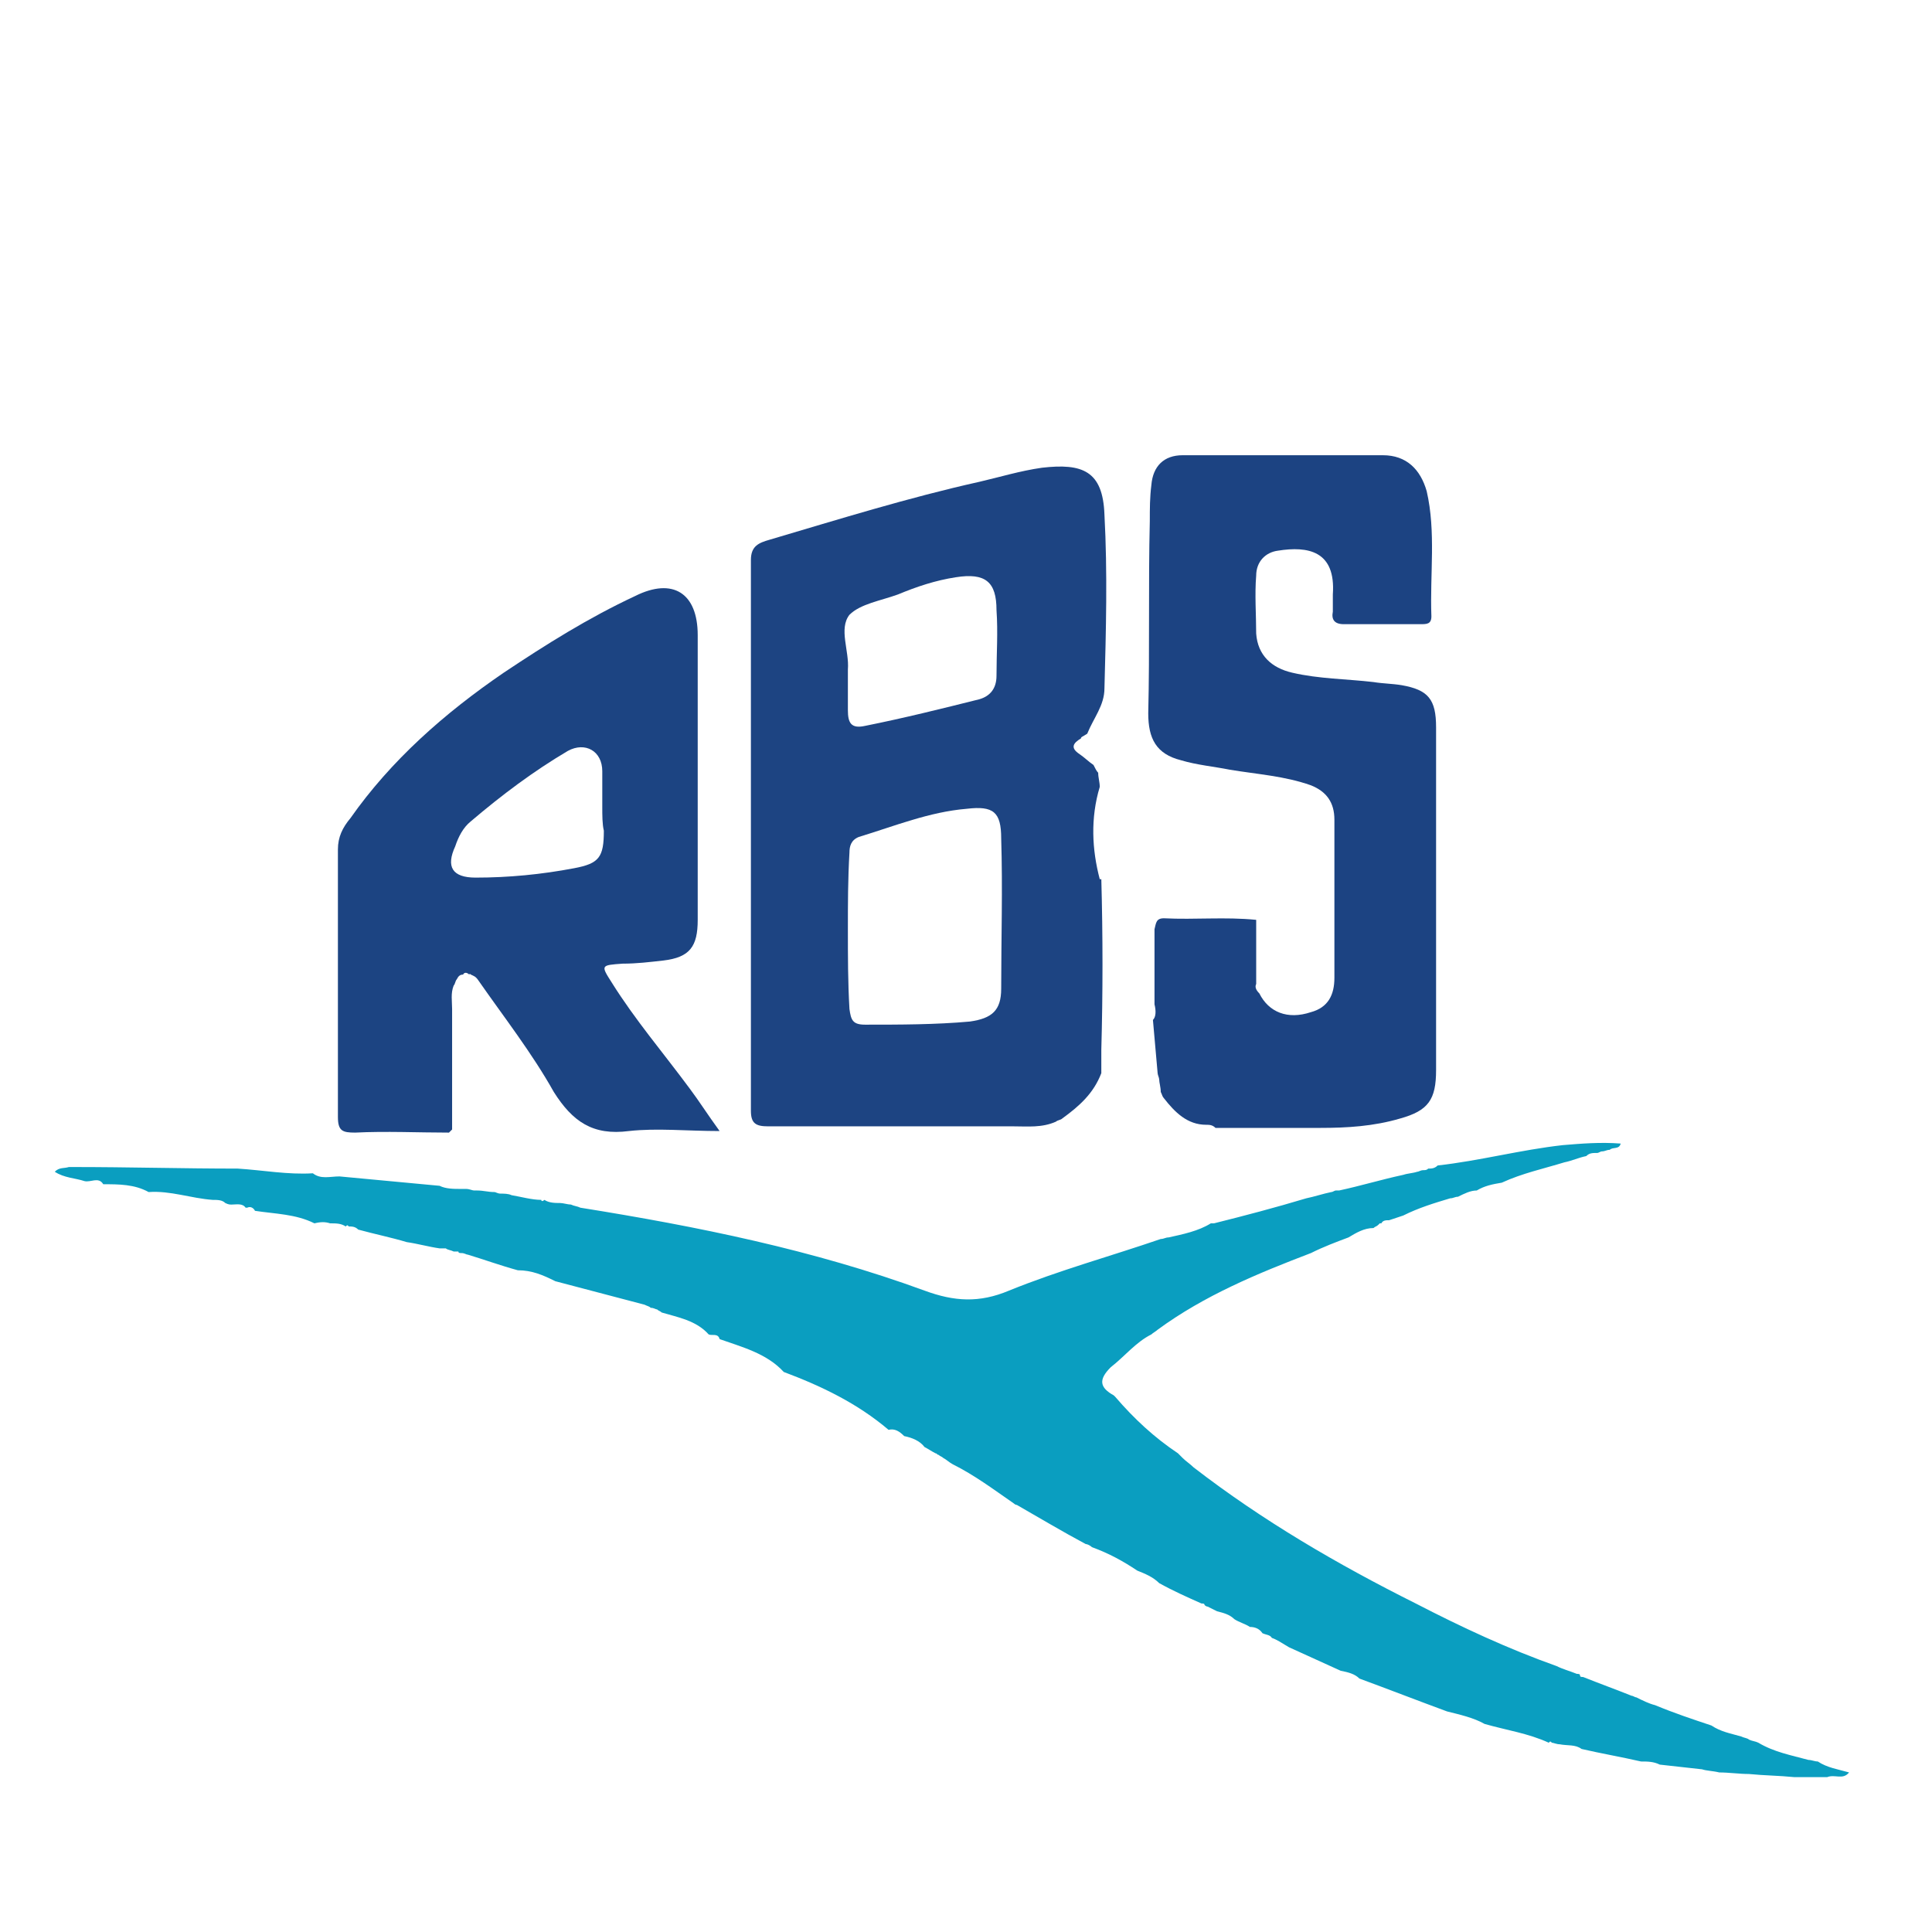
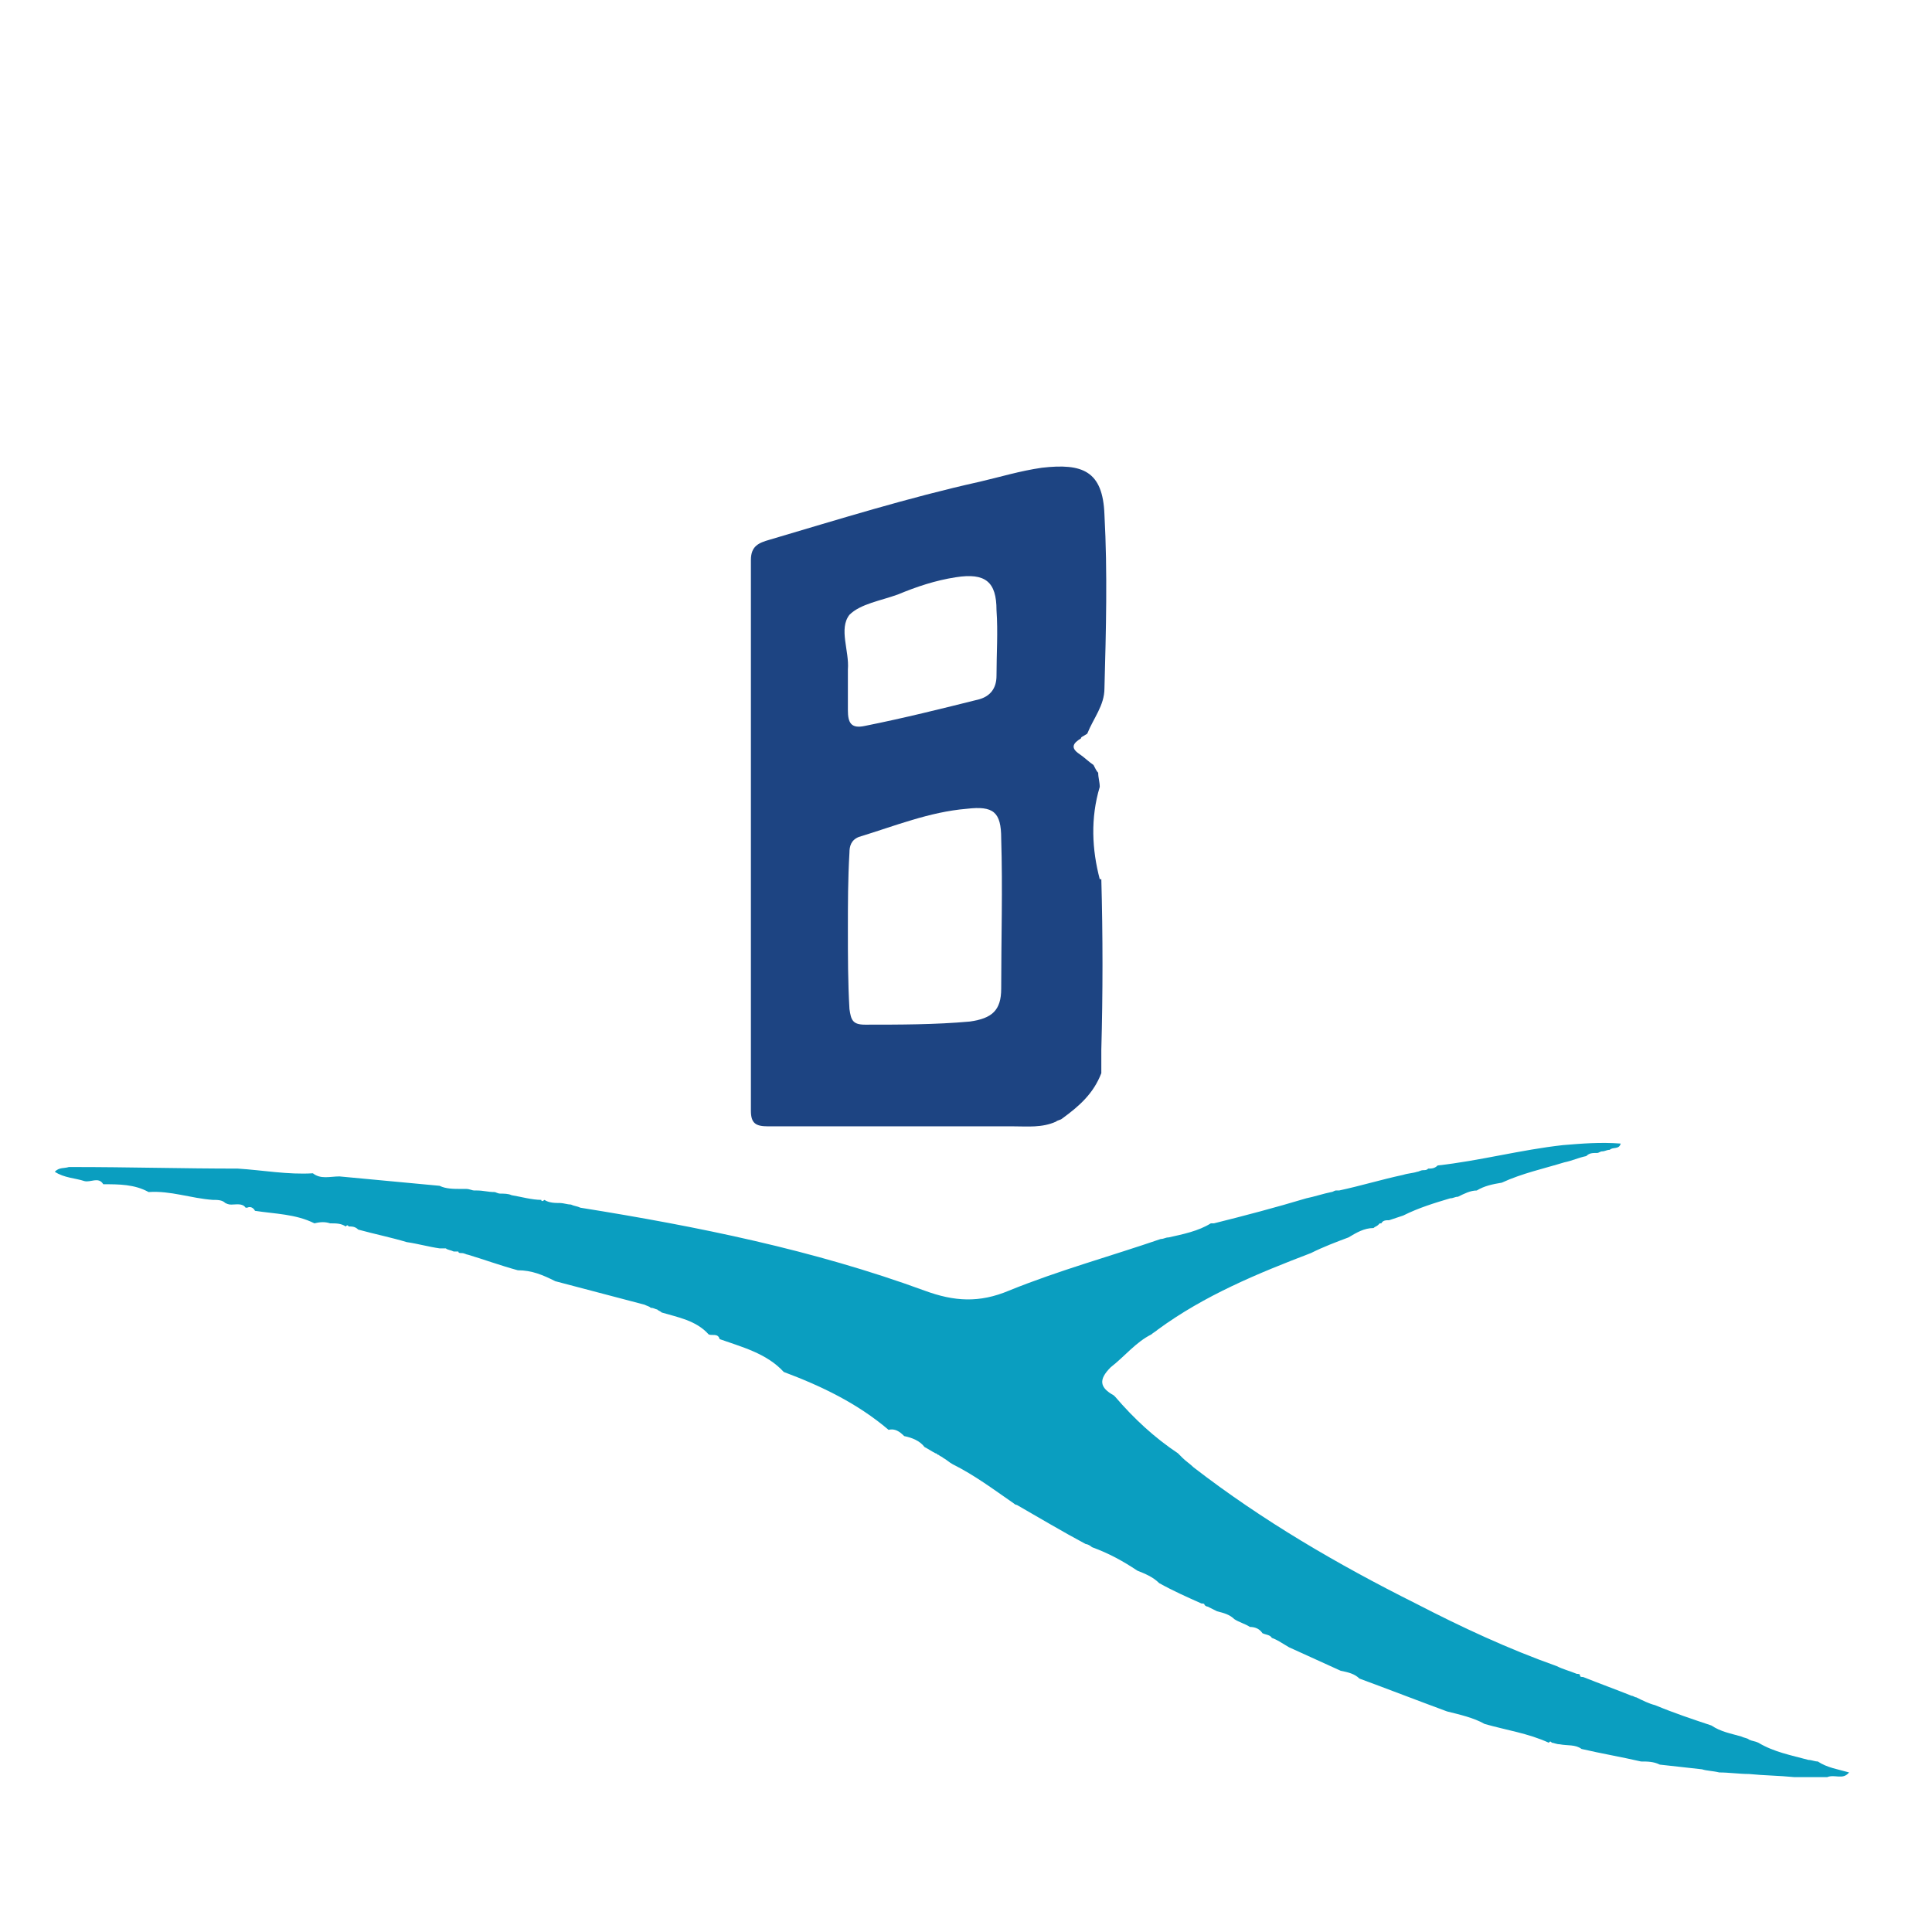
<svg xmlns="http://www.w3.org/2000/svg" version="1.1" id="Calque_1" x="0px" y="0px" viewBox="0 0 123.5 123.5" style="enable-background:new 0 0 123.5 123.5;" xml:space="preserve">
  <style type="text/css">
	.st0{fill:#0A9EC0;}
	.st1{fill:#1D4482;}
	.st2{fill:#1C4382;}
	.st3{fill:#1C4482;}
</style>
  <path class="st0" d="M81.3,104.7c-0.1-0.2-0.4-0.2-0.6-0.3c-0.2-0.3-0.5-0.4-0.8-0.4c-0.3-0.2-0.7-0.3-1-0.5  c-0.3-0.3-0.7-0.4-1.1-0.5c-0.2-0.1-0.4-0.2-0.6-0.3c-0.1,0-0.2-0.1-0.2-0.1c0-0.1-0.1-0.1-0.2-0.1c-0.9-0.4-1.8-0.8-2.7-1.3  c-0.4-0.4-0.9-0.6-1.4-0.8c-0.9-0.6-1.8-1.1-2.9-1.5c-0.1-0.1-0.3-0.2-0.4-0.2c-1.5-0.8-3-1.7-4.4-2.5c-0.1,0-0.2-0.1-0.2-0.1  c-1.3-0.9-2.5-1.8-3.9-2.5c-0.2-0.1-0.4-0.3-0.6-0.4c-0.1-0.1-0.2-0.1-0.3-0.2c-0.1,0-0.1-0.1-0.2-0.1c-0.2-0.1-0.5-0.3-0.7-0.4  c-0.3-0.4-0.8-0.6-1.3-0.7c-0.3-0.3-0.6-0.5-1-0.4c-2-1.7-4.3-2.8-6.7-3.7c0,0,0,0,0,0c-1.1-1.2-2.7-1.6-4.1-2.1  c-0.1-0.4-0.5-0.2-0.7-0.3c-0.8-0.9-2-1.1-3-1.4c-0.1-0.1-0.2-0.1-0.3-0.2c-0.1,0-0.2-0.1-0.4-0.1c-0.1-0.1-0.2-0.1-0.4-0.2  c-1.9-0.5-3.8-1-5.7-1.5c-0.8-0.4-1.5-0.7-2.4-0.7c-1.1-0.3-2.2-0.7-3.2-1c-0.1,0-0.2-0.1-0.4-0.1c-0.1,0-0.2,0-0.2-0.1L29.1,80  L29,80c-0.2-0.1-0.4-0.1-0.5-0.2c-0.1,0-0.2,0-0.2,0c-0.1,0-0.2,0-0.2,0c-0.7-0.1-1.4-0.3-2.1-0.4c-1-0.3-2-0.5-3.1-0.8  c-0.2-0.2-0.4-0.2-0.6-0.2c-0.1-0.1-0.1-0.1-0.2,0c-0.3-0.2-0.6-0.2-1-0.2c-0.3-0.1-0.6-0.1-1,0c-1.2-0.6-2.5-0.6-3.8-0.8  c-0.1-0.2-0.3-0.3-0.5-0.2l0,0c0,0-0.1,0-0.1,0c-0.2-0.3-0.6-0.2-0.9-0.2c-0.1,0-0.2,0-0.4-0.1c-0.2-0.2-0.5-0.2-0.8-0.2  c-1.4-0.1-2.7-0.6-4.1-0.5c-0.9-0.5-1.9-0.5-2.9-0.5c-0.3-0.5-0.8-0.1-1.2-0.2c-0.6-0.2-1.3-0.2-1.9-0.6c0.3-0.3,0.6-0.2,0.9-0.3  c0.1,0,0.2,0,0.3,0c3.5,0,7,0.1,10.5,0.1c1.6,0.1,3.2,0.4,4.8,0.3c0.5,0.4,1.1,0.2,1.7,0.2c2.1,0.2,4.3,0.4,6.4,0.6  c0.4,0.2,0.9,0.2,1.4,0.2c0.1,0,0.2,0,0.3,0c0.2,0,0.4,0.1,0.5,0.1c0,0,0.1,0,0.1,0l0.1,0c0.4,0,0.7,0.1,1.1,0.1  c0.1,0,0.2,0.1,0.4,0.1c0.2,0,0.5,0,0.7,0.1c0.6,0.1,1.3,0.3,1.9,0.3c0,0.1,0.1,0.1,0.2,0c0.3,0.2,0.7,0.2,1,0.2  c0.2,0,0.5,0.1,0.7,0.1c0.2,0.1,0.4,0.1,0.6,0.2c7.5,1.2,14.9,2.7,22,5.3c1.9,0.7,3.5,0.8,5.4,0c3.2-1.3,6.5-2.2,9.7-3.3  c0.2,0,0.3-0.1,0.5-0.1c0.9-0.2,1.9-0.4,2.7-0.9c0.1,0,0.1,0,0.2,0c2-0.5,3.9-1,5.9-1.6c0.5-0.1,1.1-0.3,1.6-0.4  c0.1,0,0.2-0.1,0.3-0.1c0.1,0,0.1,0,0.2,0c1.4-0.3,2.7-0.7,4.1-1c0.3-0.1,0.6-0.1,0.9-0.2c0.1,0,0.2-0.1,0.4-0.1  c0.1,0,0.2,0,0.3-0.1c0.2,0,0.4,0,0.6-0.2c2.7-0.3,5.3-1,8-1.3c1.2-0.1,2.4-0.2,3.7-0.1c-0.1,0.4-0.5,0.2-0.7,0.4  c-0.2,0-0.3,0.1-0.5,0.1c-0.1,0-0.2,0.1-0.3,0.1c0,0,0,0,0,0c-0.3,0-0.5,0-0.7,0.2c-0.5,0.1-0.9,0.3-1.4,0.4c-1.3,0.4-2.7,0.7-4,1.3  c-0.6,0.1-1.1,0.2-1.6,0.5c-0.4,0-0.8,0.2-1.2,0.4c-0.2,0-0.3,0.1-0.5,0.1c-1,0.3-2,0.6-3,1.1c-0.3,0.1-0.6,0.2-0.9,0.3  c-0.2,0-0.4,0-0.5,0.2l-0.1,0c0,0-0.1,0.1-0.1,0.1c-0.1,0.1-0.2,0.1-0.3,0.2c-0.6,0-1.1,0.3-1.6,0.6c-0.8,0.3-1.6,0.6-2.4,1  C80.4,81.4,77,82.8,74,85c-0.1,0.1-0.3,0.2-0.4,0.3c-1,0.5-1.7,1.4-2.6,2.1c-0.8,0.8-0.7,1.3,0.2,1.8c0,0,0.1,0.1,0.1,0.1  c1.2,1.4,2.5,2.6,4,3.6c0.1,0.1,0.2,0.2,0.3,0.3c0.2,0.2,0.5,0.4,0.7,0.6c4.4,3.4,9.2,6.2,14.2,8.7c2.9,1.5,5.9,2.9,9,4  c0.4,0.2,0.8,0.3,1.3,0.5c0.1,0,0.2,0,0.2,0.1c0,0.1,0.1,0.1,0.2,0.1c1,0.4,2.1,0.8,3.1,1.2c0,0,0,0,0,0c0.1,0,0.2,0.1,0.3,0.1  c0.4,0.2,0.8,0.4,1.2,0.5c1.2,0.5,2.4,0.9,3.6,1.3c0.6,0.4,1.2,0.5,1.9,0.7c0.2,0.1,0.4,0.1,0.5,0.2c0.2,0.1,0.4,0.1,0.6,0.2  c1,0.6,2.1,0.8,3.2,1.1c0.2,0,0.4,0.1,0.6,0.1c0.6,0.4,1.3,0.5,2,0.7c-0.4,0.5-0.9,0.1-1.4,0.3c-0.2,0-0.5,0-0.7,0c-0.5,0-1,0-1.4,0  c-1-0.1-1.9-0.1-2.9-0.2c-0.6,0-1.3-0.1-1.9-0.1c-0.4-0.1-0.8-0.1-1.1-0.2c-0.9-0.1-1.8-0.2-2.7-0.3c-0.4-0.2-0.8-0.2-1.2-0.2  c-1.3-0.3-2.5-0.5-3.8-0.8c-0.4-0.3-0.9-0.2-1.4-0.3c-0.2,0-0.4-0.1-0.5-0.1c-0.1-0.1-0.1-0.1-0.2,0c-1.3-0.6-2.7-0.8-4.1-1.2  c-0.7-0.4-1.6-0.6-2.4-0.8c-1.9-0.7-3.7-1.4-5.6-2.1c-0.3-0.3-0.7-0.4-1.2-0.5c-1.1-0.5-2.2-1-3.3-1.5  C81.9,105,81.6,104.8,81.3,104.7z" />
  <path class="st1" d="M69.1,47.2c-0.5,0.3-0.7,0.6-0.1,1c0.3,0.2,0.6,0.5,0.9,0.7c0.1,0.2,0.2,0.4,0.3,0.5c0,0.3,0.1,0.6,0.1,0.9  c-0.6,2-0.5,4,0,5.9c0,0,0.1,0,0.1,0c0.1,3.6,0.1,7.3,0,10.9c0,0.4,0,0.9,0,1.3c0,0.1,0,0.2,0,0.2c-0.5,1.3-1.4,2.1-2.5,2.9  c-0.1,0.1-0.3,0.1-0.4,0.2c-0.9,0.4-1.8,0.3-2.7,0.3c-5.2,0-10.5,0-15.7,0c-0.8,0-1.1-0.2-1.1-1c0-11.7,0-23.5,0-35.2  c0-0.9,0.5-1.1,1.2-1.3c4.4-1.3,8.9-2.7,13.4-3.7c1.3-0.3,2.6-0.7,4-0.9c2.6-0.3,3.9,0.2,4,3c0.2,3.7,0.1,7.4,0,11.1  c0,1.1-0.7,1.9-1.1,2.9C69.2,47.1,69.1,47.1,69.1,47.2z M54.2,59.4c0,1.7,0,3.4,0.1,5.1c0.1,0.7,0.2,1,1,1c2.2,0,4.5,0,6.7-0.2  c1.4-0.2,2-0.7,2-2.1c0-3.2,0.1-6.4,0-9.6c0-1.7-0.5-2.1-2.2-1.9c-2.4,0.2-4.6,1.1-6.9,1.8c-0.5,0.2-0.6,0.6-0.6,1  C54.2,56.2,54.2,57.8,54.2,59.4z M54.2,42.8c0,0.9,0,1.8,0,2.6c0,0.8,0.2,1.2,1.1,1c2.5-0.5,4.9-1.1,7.3-1.7  c0.7-0.2,1.1-0.7,1.1-1.5c0-1.4,0.1-2.8,0-4.2c0-1.8-0.7-2.4-2.6-2.1c-1.3,0.2-2.5,0.6-3.7,1.1c-1.1,0.4-2.4,0.6-3.1,1.3  C53.6,40.2,54.3,41.6,54.2,42.8z" />
-   <path class="st2" d="M73.8,64.2c0-1.6,0-3.2,0-4.8c0.1-0.4,0.1-0.7,0.6-0.7c2,0.1,3.9-0.1,5.9,0.1c0,1.4,0,2.8,0,4.1  c-0.1,0.2,0,0.4,0.2,0.6c0.6,1.2,1.8,1.7,3.3,1.2c1.1-0.3,1.5-1.1,1.5-2.2c0-3.4,0-6.7,0-10.1c0-1.1-0.5-1.8-1.5-2.2  c-1.7-0.6-3.4-0.7-5.2-1c-1-0.2-2.1-0.3-3.1-0.6c-1.6-0.4-2.1-1.4-2.1-3c0.1-4.1,0-8.2,0.1-12.3c0-0.8,0-1.5,0.1-2.3  c0.1-1.2,0.8-1.9,2-1.9c4.3,0,8.6,0,12.8,0c1.5,0,2.4,0.9,2.8,2.3c0.6,2.6,0.2,5.3,0.3,8c0,0.5-0.3,0.5-0.7,0.5c-1.6,0-3.3,0-4.9,0  c-0.6,0-0.8-0.3-0.7-0.8c0-0.4,0-0.7,0-1.1c0.2-2.8-1.6-3.1-3.5-2.8c-0.8,0.1-1.4,0.7-1.4,1.6c-0.1,1.2,0,2.5,0,3.7  c0.1,1.4,1,2.2,2.3,2.5c1.7,0.4,3.5,0.4,5.2,0.6c0.6,0.1,1.2,0.1,1.8,0.2c1.7,0.3,2.2,0.9,2.2,2.7c0,7.3,0,14.6,0,21.9  c0,1.9-0.5,2.6-2.3,3.1c-1.7,0.5-3.4,0.6-5.1,0.6c-2.2,0-4.5,0-6.7,0c-0.2-0.2-0.4-0.2-0.6-0.2c-1.2,0-2-0.8-2.7-1.7  c-0.1-0.1-0.1-0.2-0.2-0.4c0-0.3-0.1-0.6-0.1-0.8c0-0.1-0.1-0.3-0.1-0.4c-0.1-1.1-0.2-2.3-0.3-3.4C73.9,65,73.9,64.6,73.8,64.2z" />
-   <path class="st3" d="M30.1,62.3L30.1,62.3c-0.1-0.1-0.1,0-0.1,0c-0.1-0.1-0.3-0.2-0.4,0c0,0,0,0,0,0c-0.2,0-0.3,0.1-0.4,0.3  c-0.1,0.1-0.1,0.3-0.2,0.4c-0.2,0.5-0.1,1-0.1,1.5c0,2.6,0,5.1,0,7.7c-0.1,0.1-0.1,0.1-0.2,0.2c-2,0-4-0.1-6,0c-0.8,0-1.1-0.1-1.1-1  c0-5.7,0-11.4,0-17.1c0-0.8,0.3-1.4,0.8-2c2.6-3.7,6-6.7,9.8-9.3c2.7-1.8,5.4-3.5,8.4-4.9c2.4-1.2,4-0.2,4,2.5c0,6.1,0,12.1,0,18.2  c0,1.7-0.5,2.4-2.2,2.6c-0.9,0.1-1.7,0.2-2.6,0.2c-1.4,0.1-1.4,0.1-0.7,1.2c1.5,2.4,3.3,4.5,5,6.8c0.6,0.8,1.1,1.6,1.9,2.7  c-2.1,0-4-0.2-5.8,0c-2.3,0.3-3.6-0.6-4.8-2.5c-1.4-2.5-3.2-4.8-4.8-7.1C30.4,62.4,30.3,62.4,30.1,62.3z M38.5,51.6  c0-0.8,0-1.5,0-2.3c0-1.3-1.1-1.9-2.2-1.3c-2.2,1.3-4.2,2.8-6.2,4.5c-0.5,0.4-0.8,1-1,1.6c-0.6,1.3-0.2,2,1.3,2  c2.1,0,4.2-0.2,6.3-0.6c1.6-0.3,1.9-0.7,1.9-2.4C38.5,52.7,38.5,52.1,38.5,51.6z" />
</svg>